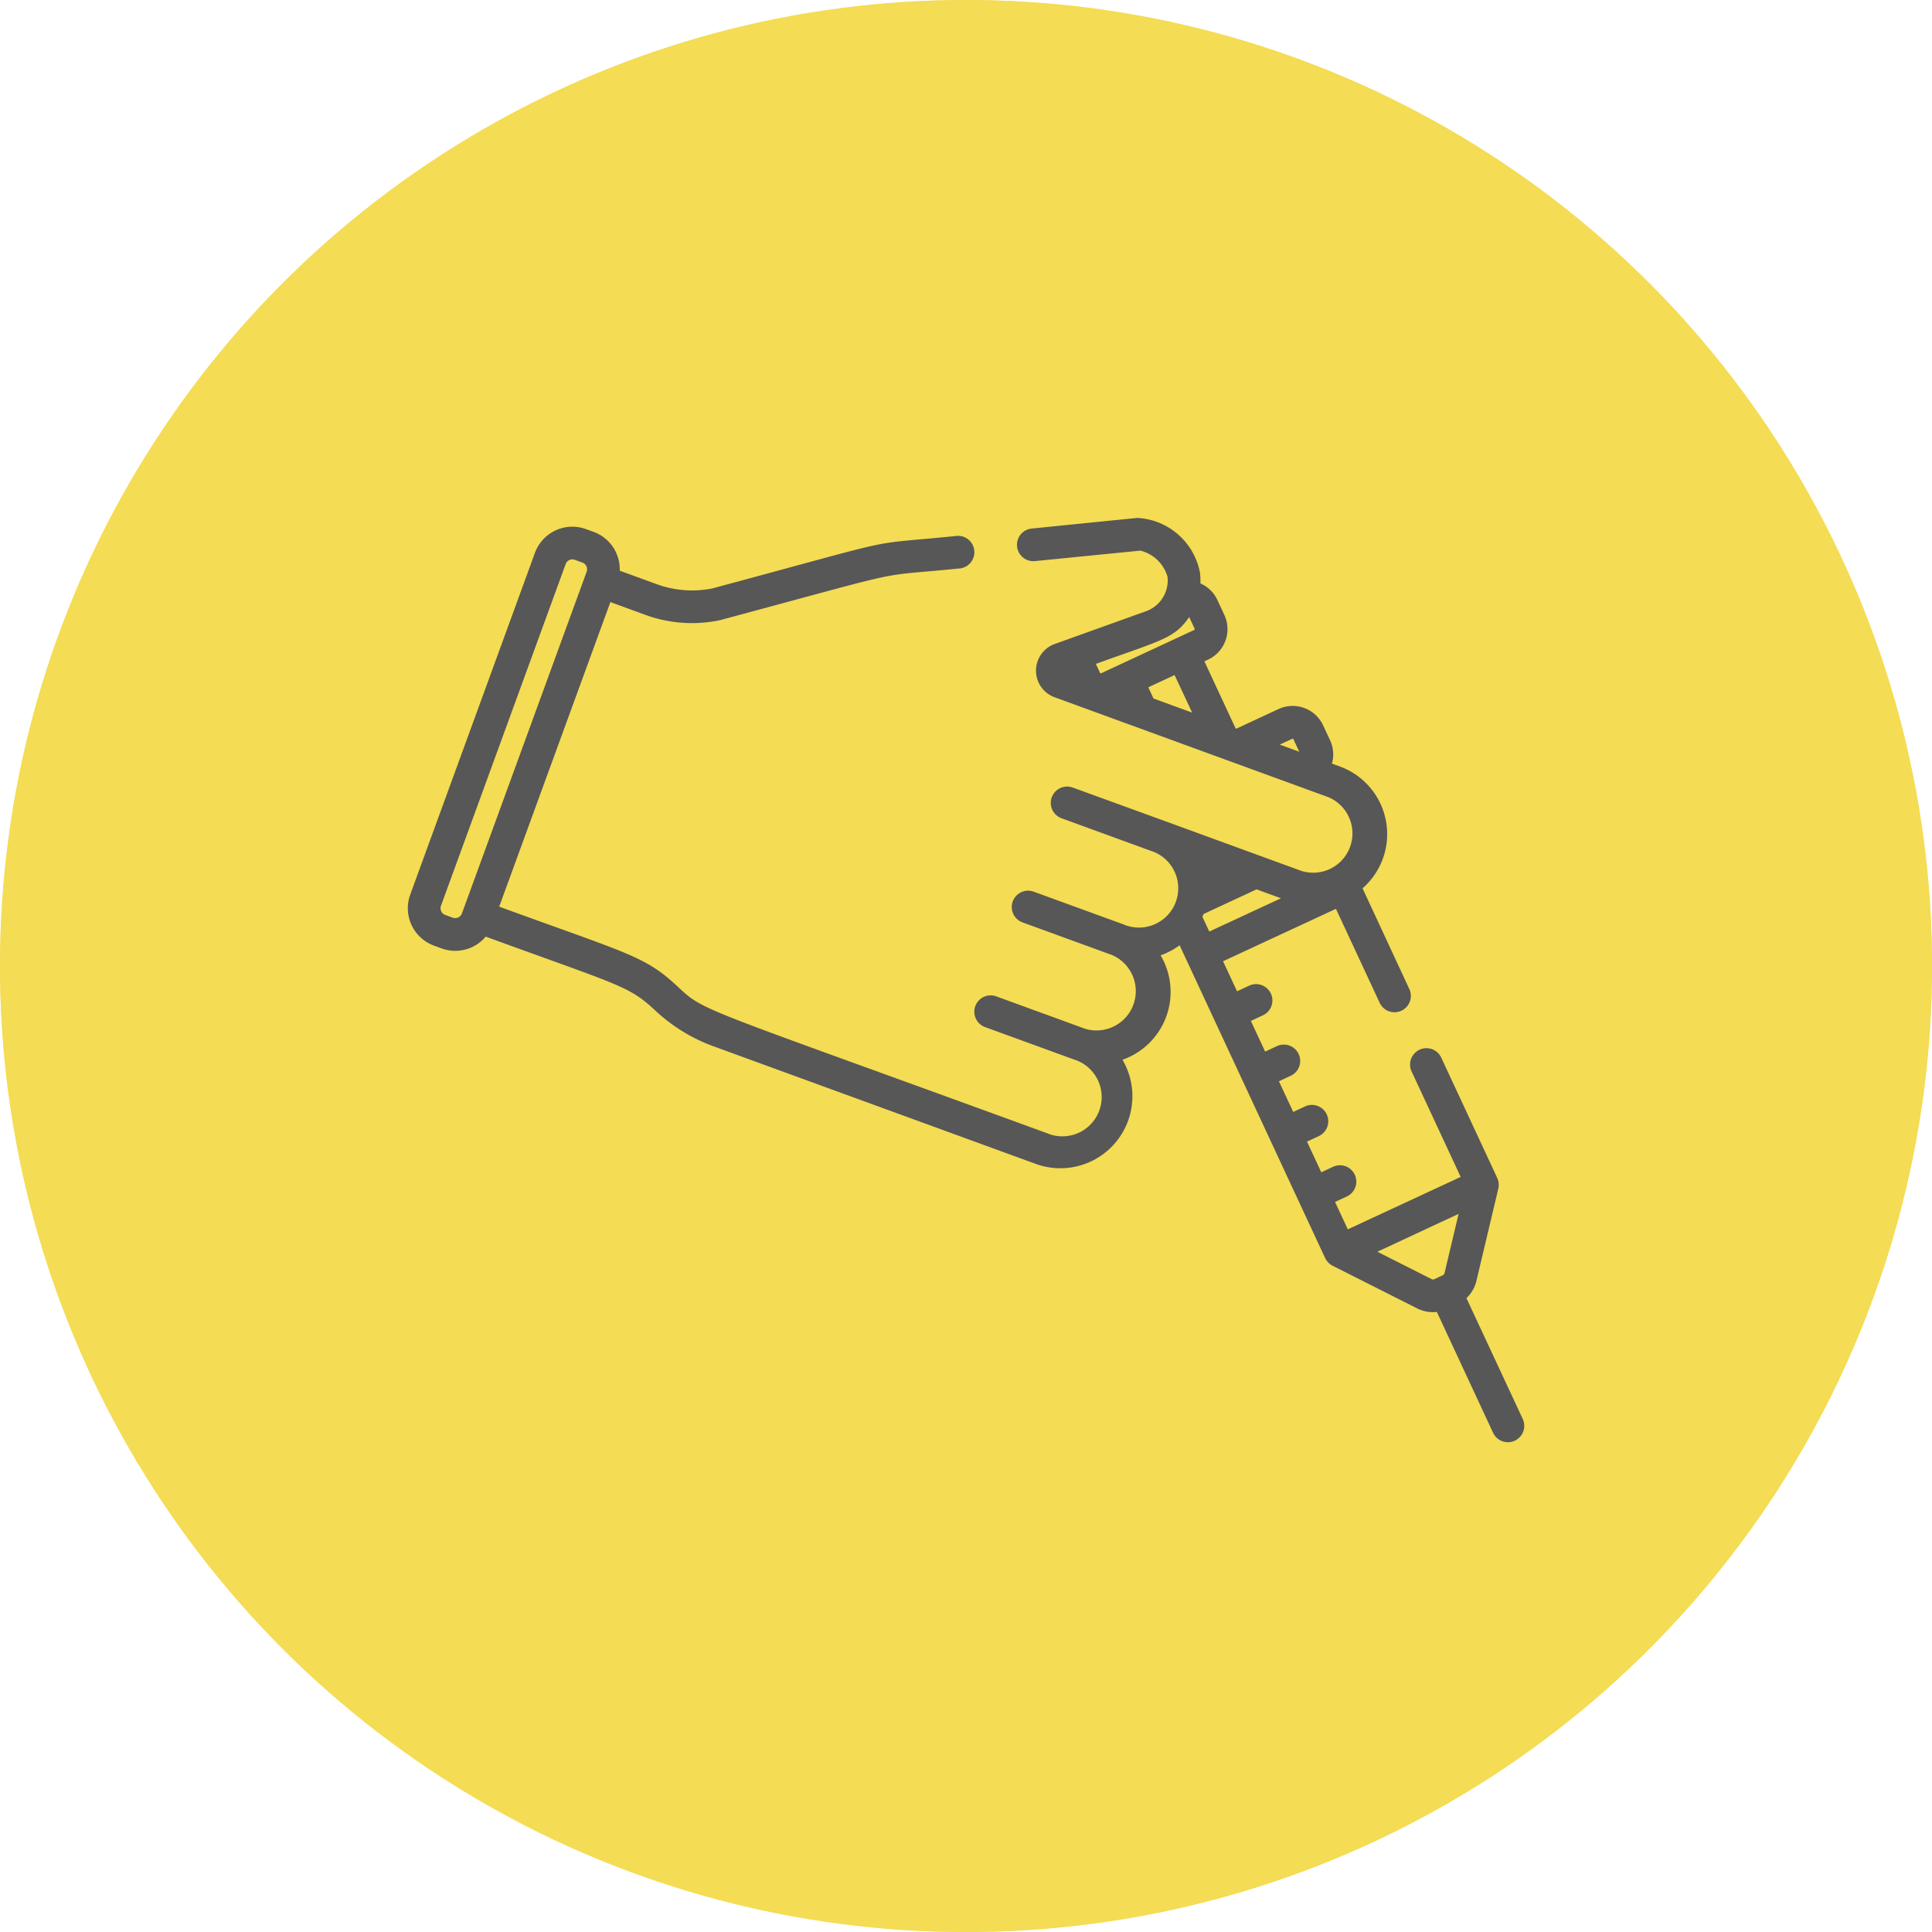
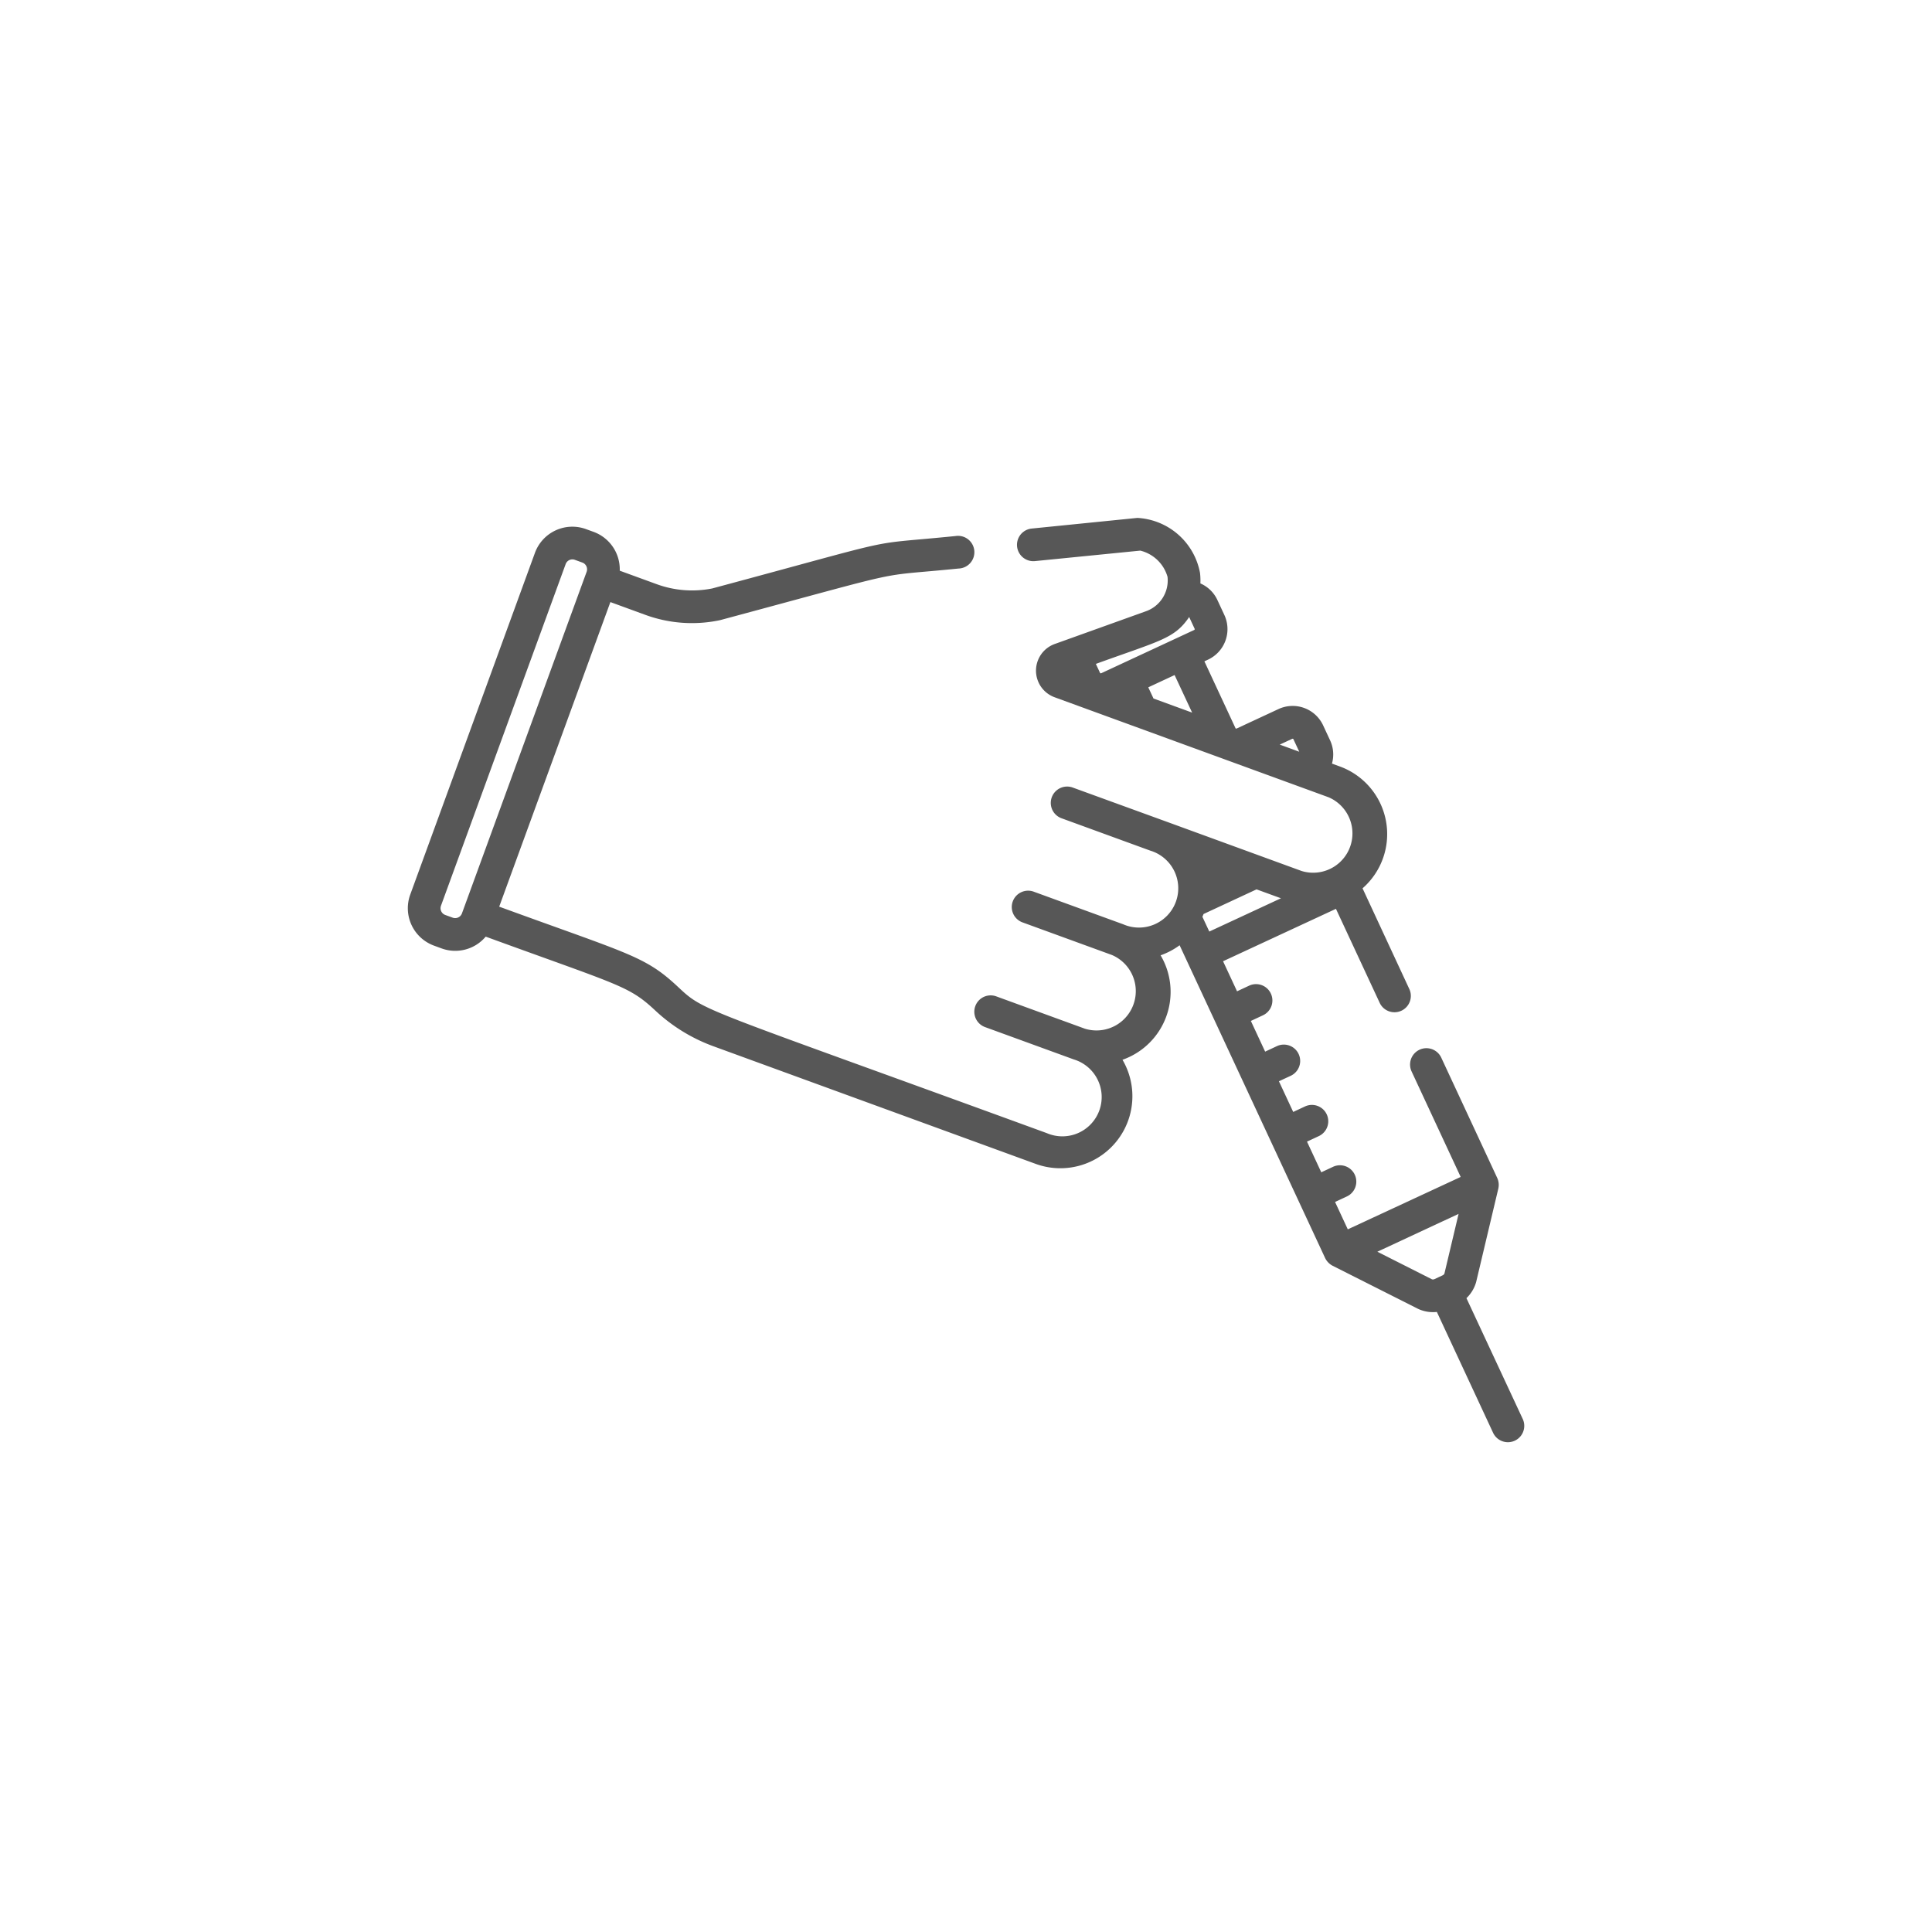
<svg xmlns="http://www.w3.org/2000/svg" width="73.727" height="73.727" viewBox="0 0 73.727 73.727">
  <g id="Injection_d_une_solution_bactéricide" data-name="Injection d’une solution bactéricide" transform="translate(-921 -3089.636)">
    <g id="Injection_d_une_solution_bactéricide-2" data-name="Injection d’une solution bactéricide">
      <g id="Composant_52" data-name="Composant 52" transform="translate(921 3089.636)">
        <g id="Ellipse_1" data-name="Ellipse 1" fill="#f4dc54" stroke="rgba(244,220,84,0.68)" stroke-width="4">
-           <circle cx="36.864" cy="36.864" r="36.864" stroke="none" />
-           <circle cx="36.864" cy="36.864" r="34.864" fill="none" />
-         </g>
+           </g>
      </g>
    </g>
    <g id="Groupe_39561" data-name="Groupe 39561" transform="translate(936.561 3109.385)">
      <path id="Tracé_64432" data-name="Tracé 64432" d="M1,16.337l.292.107a1.519,1.519,0,0,0,1.682-.45c5.139,1.876,5.456,1.871,6.474,2.822a6.5,6.5,0,0,0,2.22,1.363l12.3,4.489a2.748,2.748,0,0,0,3.306-3.975,2.745,2.745,0,0,0,1.455-3.986,2.787,2.787,0,0,0,.725-.384l5.553,11.936a.654.654,0,0,0,.285.294L38.558,30.2a1.361,1.361,0,0,0,.713.116l2.145,4.61a.624.624,0,0,0,1.132-.526L40.4,29.79a1.362,1.362,0,0,0,.371-.619l.845-3.561a.639.639,0,0,0-.041-.407l-2.136-4.591a.624.624,0,1,0-1.132.527l1.873,4.025-4.308,2-.486-1.045.45-.21a.624.624,0,0,0-.526-1.132l-.45.21-.545-1.171.451-.21a.624.624,0,1,0-.527-1.132l-.45.21-.545-1.171.45-.209a.624.624,0,0,0-.526-1.132l-.45.21-.545-1.171.45-.21a.624.624,0,1,0-.527-1.131l-.45.21-.534-1.147,4.308-2L37.08,18.5a.624.624,0,1,0,1.131-.526L36.435,14.15A2.747,2.747,0,0,0,35.568,9.5l-.3-.11a1.276,1.276,0,0,0-.071-.886l-.266-.572a1.283,1.283,0,0,0-1.705-.622l-1.608.748-.027-.01L30.4,5.488l.139-.065a1.283,1.283,0,0,0,.622-1.705l-.266-.572a1.276,1.276,0,0,0-.648-.631,2.555,2.555,0,0,0-.014-.4,2.572,2.572,0,0,0-2.393-2.1l-4.03.406a.624.624,0,1,0,.125,1.242l4.019-.4a1.439,1.439,0,0,1,1.039,1,1.247,1.247,0,0,1-.832,1.317L24.684,4.828a1.081,1.081,0,0,0,0,2.031L35.14,10.676a1.5,1.5,0,0,1-1.027,2.814l-5.105-1.864L25.363,10.3a.624.624,0,0,0-.428,1.172l3.4,1.24A1.5,1.5,0,1,1,27.3,15.522l-3.4-1.239a.624.624,0,1,0-.428,1.172l3.4,1.24a1.5,1.5,0,0,1-1.027,2.814l-3.4-1.24a.624.624,0,0,0-.428,1.172l3.4,1.239a1.5,1.5,0,1,1-1.027,2.814C10.993,18.6,11.348,18.881,10.3,17.9c-1.249-1.166-1.834-1.233-6.811-3.05L7.732,3.227l1.341.49a5.172,5.172,0,0,0,2.843.2c7.594-2.04,5.683-1.626,9.1-1.97A.624.624,0,1,0,20.9.707c-3.693.372-1.623-.057-9.283,2A3.936,3.936,0,0,1,9.5,2.544L8.089,2.029a1.521,1.521,0,0,0-1-1.482L6.8.442a1.52,1.52,0,0,0-1.947.906L.094,14.39A1.52,1.52,0,0,0,1,16.337ZM33.751,8.445a.035.035,0,0,1,.047.017l.222.476-.745-.272Zm-3.819-1-1.474-.538-.2-.427,1.005-.468Zm.095-3.2a.035.035,0,0,1-.017.047l-3.547,1.65a.035.035,0,0,1-.047-.017l-.158-.339c2.462-.892,3-.961,3.561-1.789ZM37,28.018l3.1-1.444-.54,2.276a.133.133,0,0,1-.065.067l-.158.073-.158.074a.133.133,0,0,1-.094.007ZM30.324,15.237l.045-.107,2.021-.94.932.34L30.587,15.8ZM1.266,14.818,6.026,1.775a.273.273,0,0,1,.347-.161l.292.106a.275.275,0,0,1,.162.347L2.066,15.11a.275.275,0,0,1-.347.162l-.291-.106a.274.274,0,0,1-.162-.347Zm0,0" transform="translate(0 0)" fill="#575757" />
    </g>
  </g>
</svg>